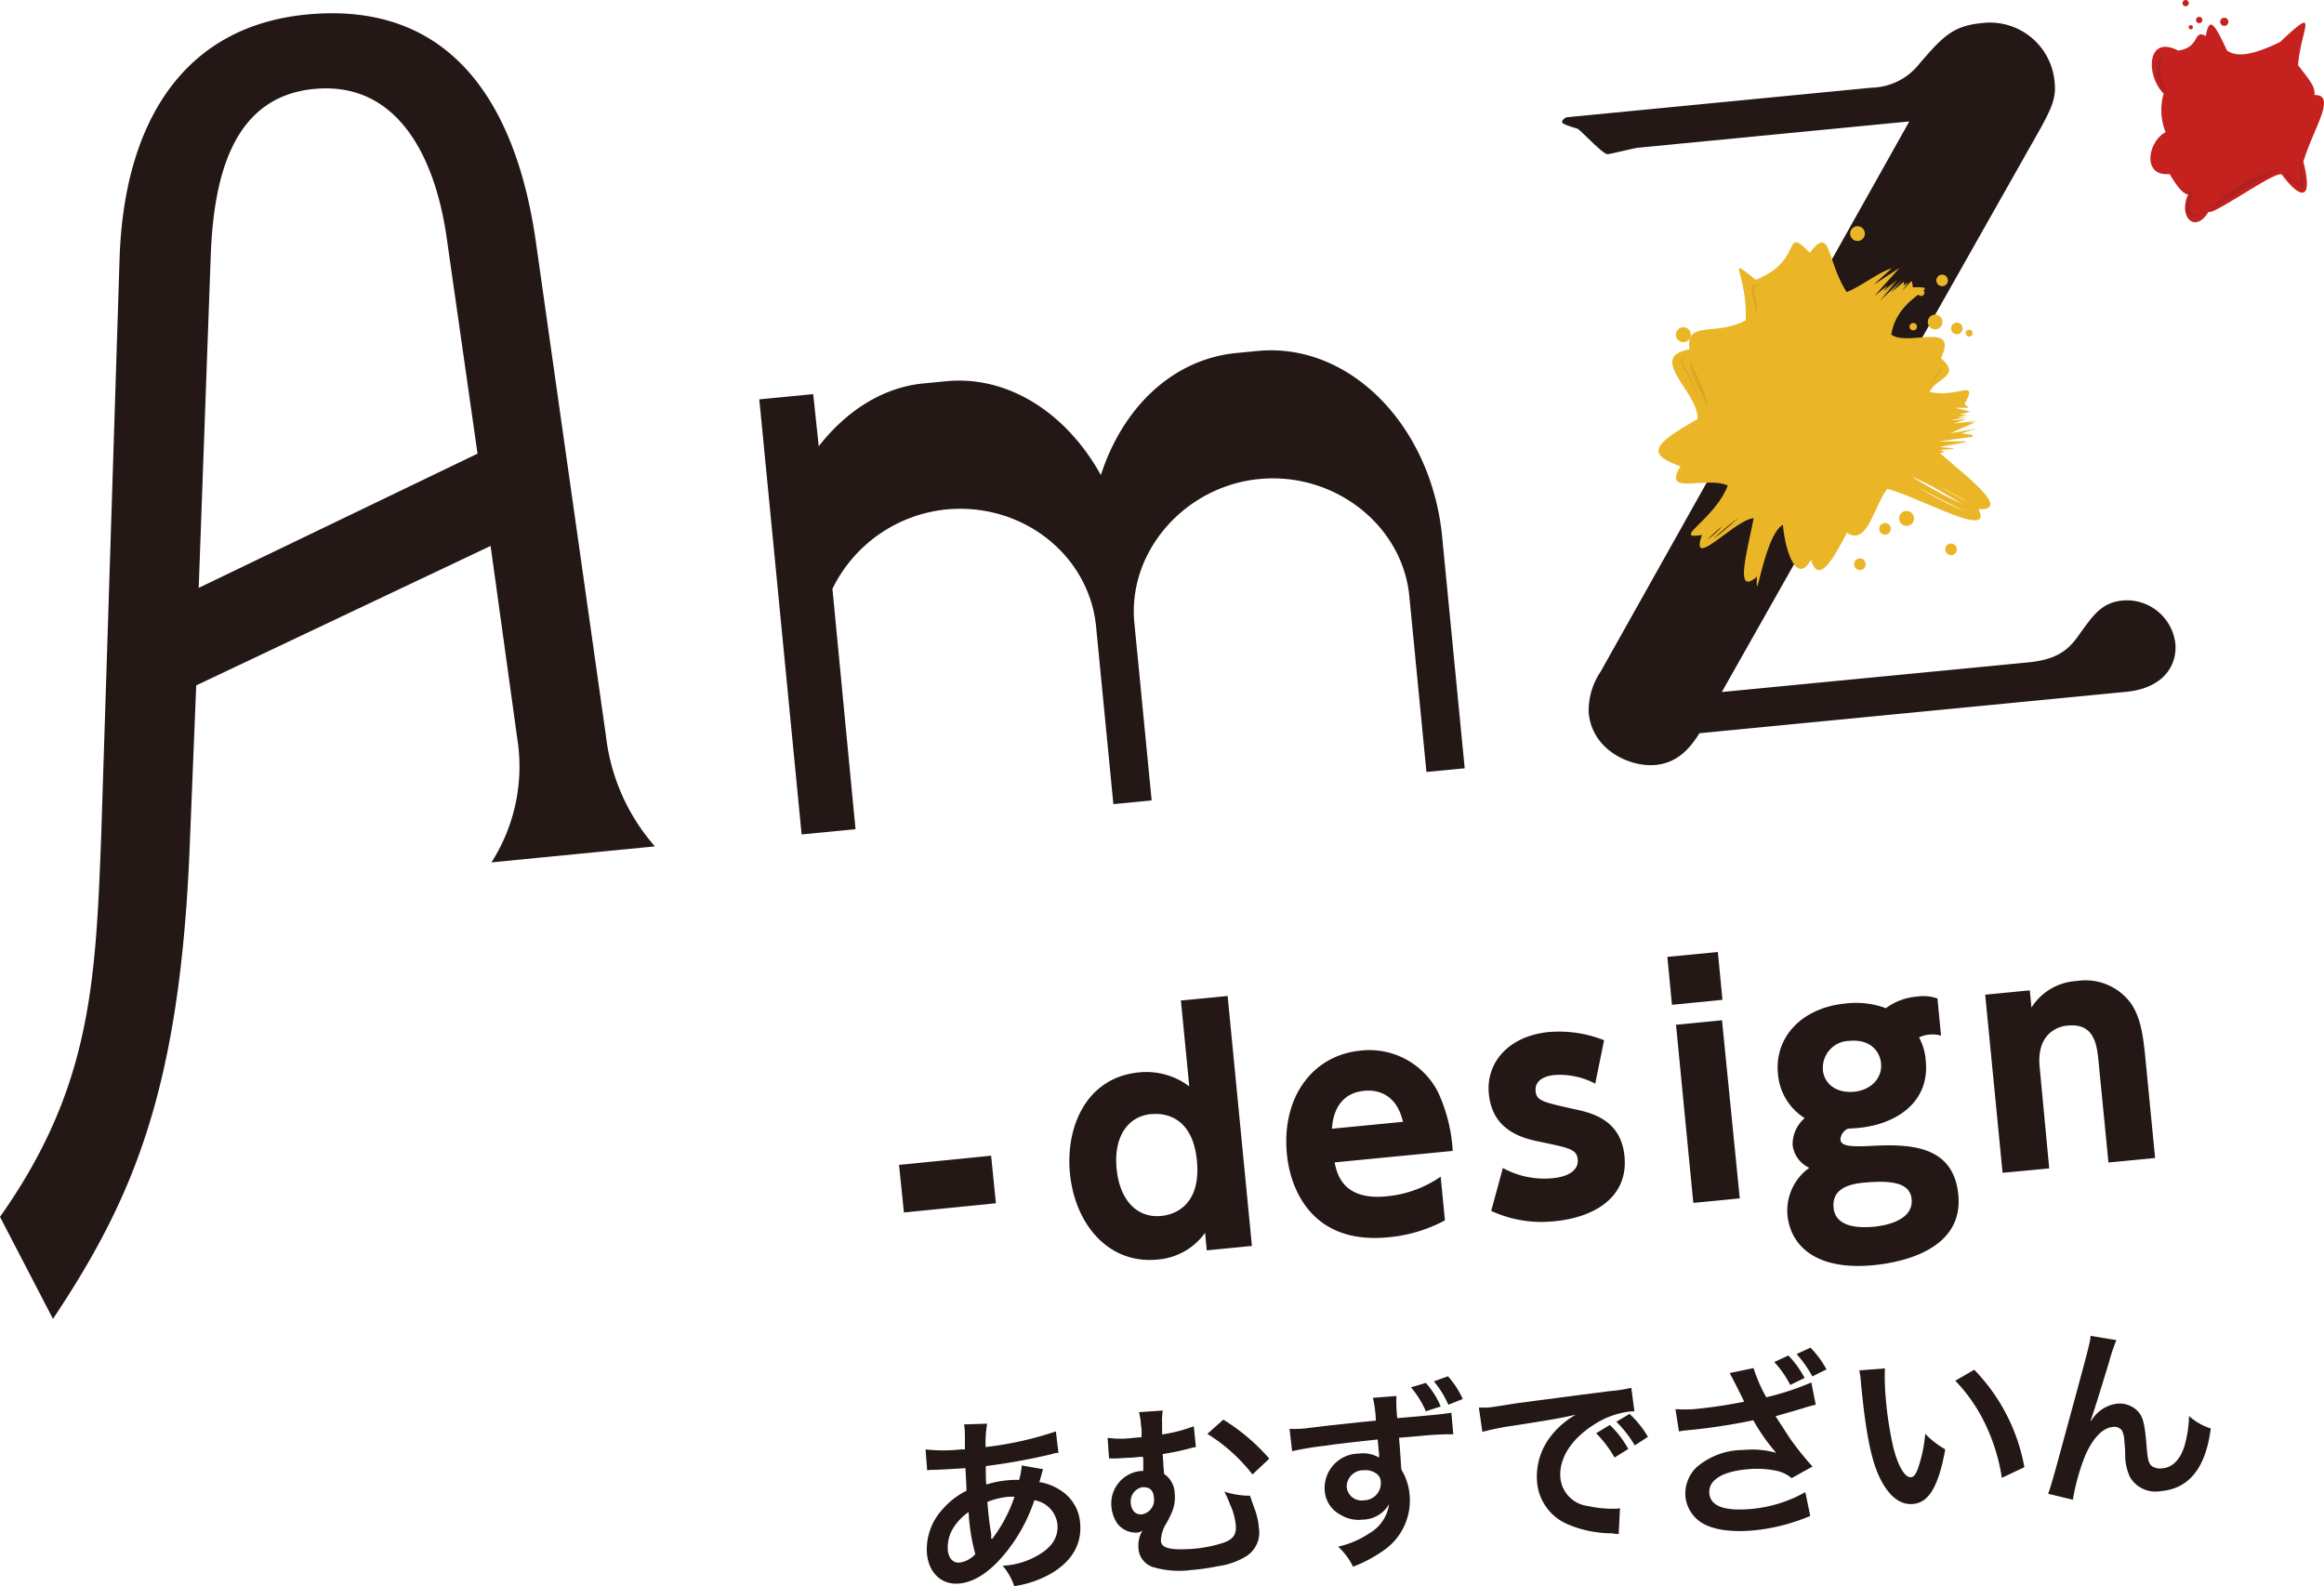
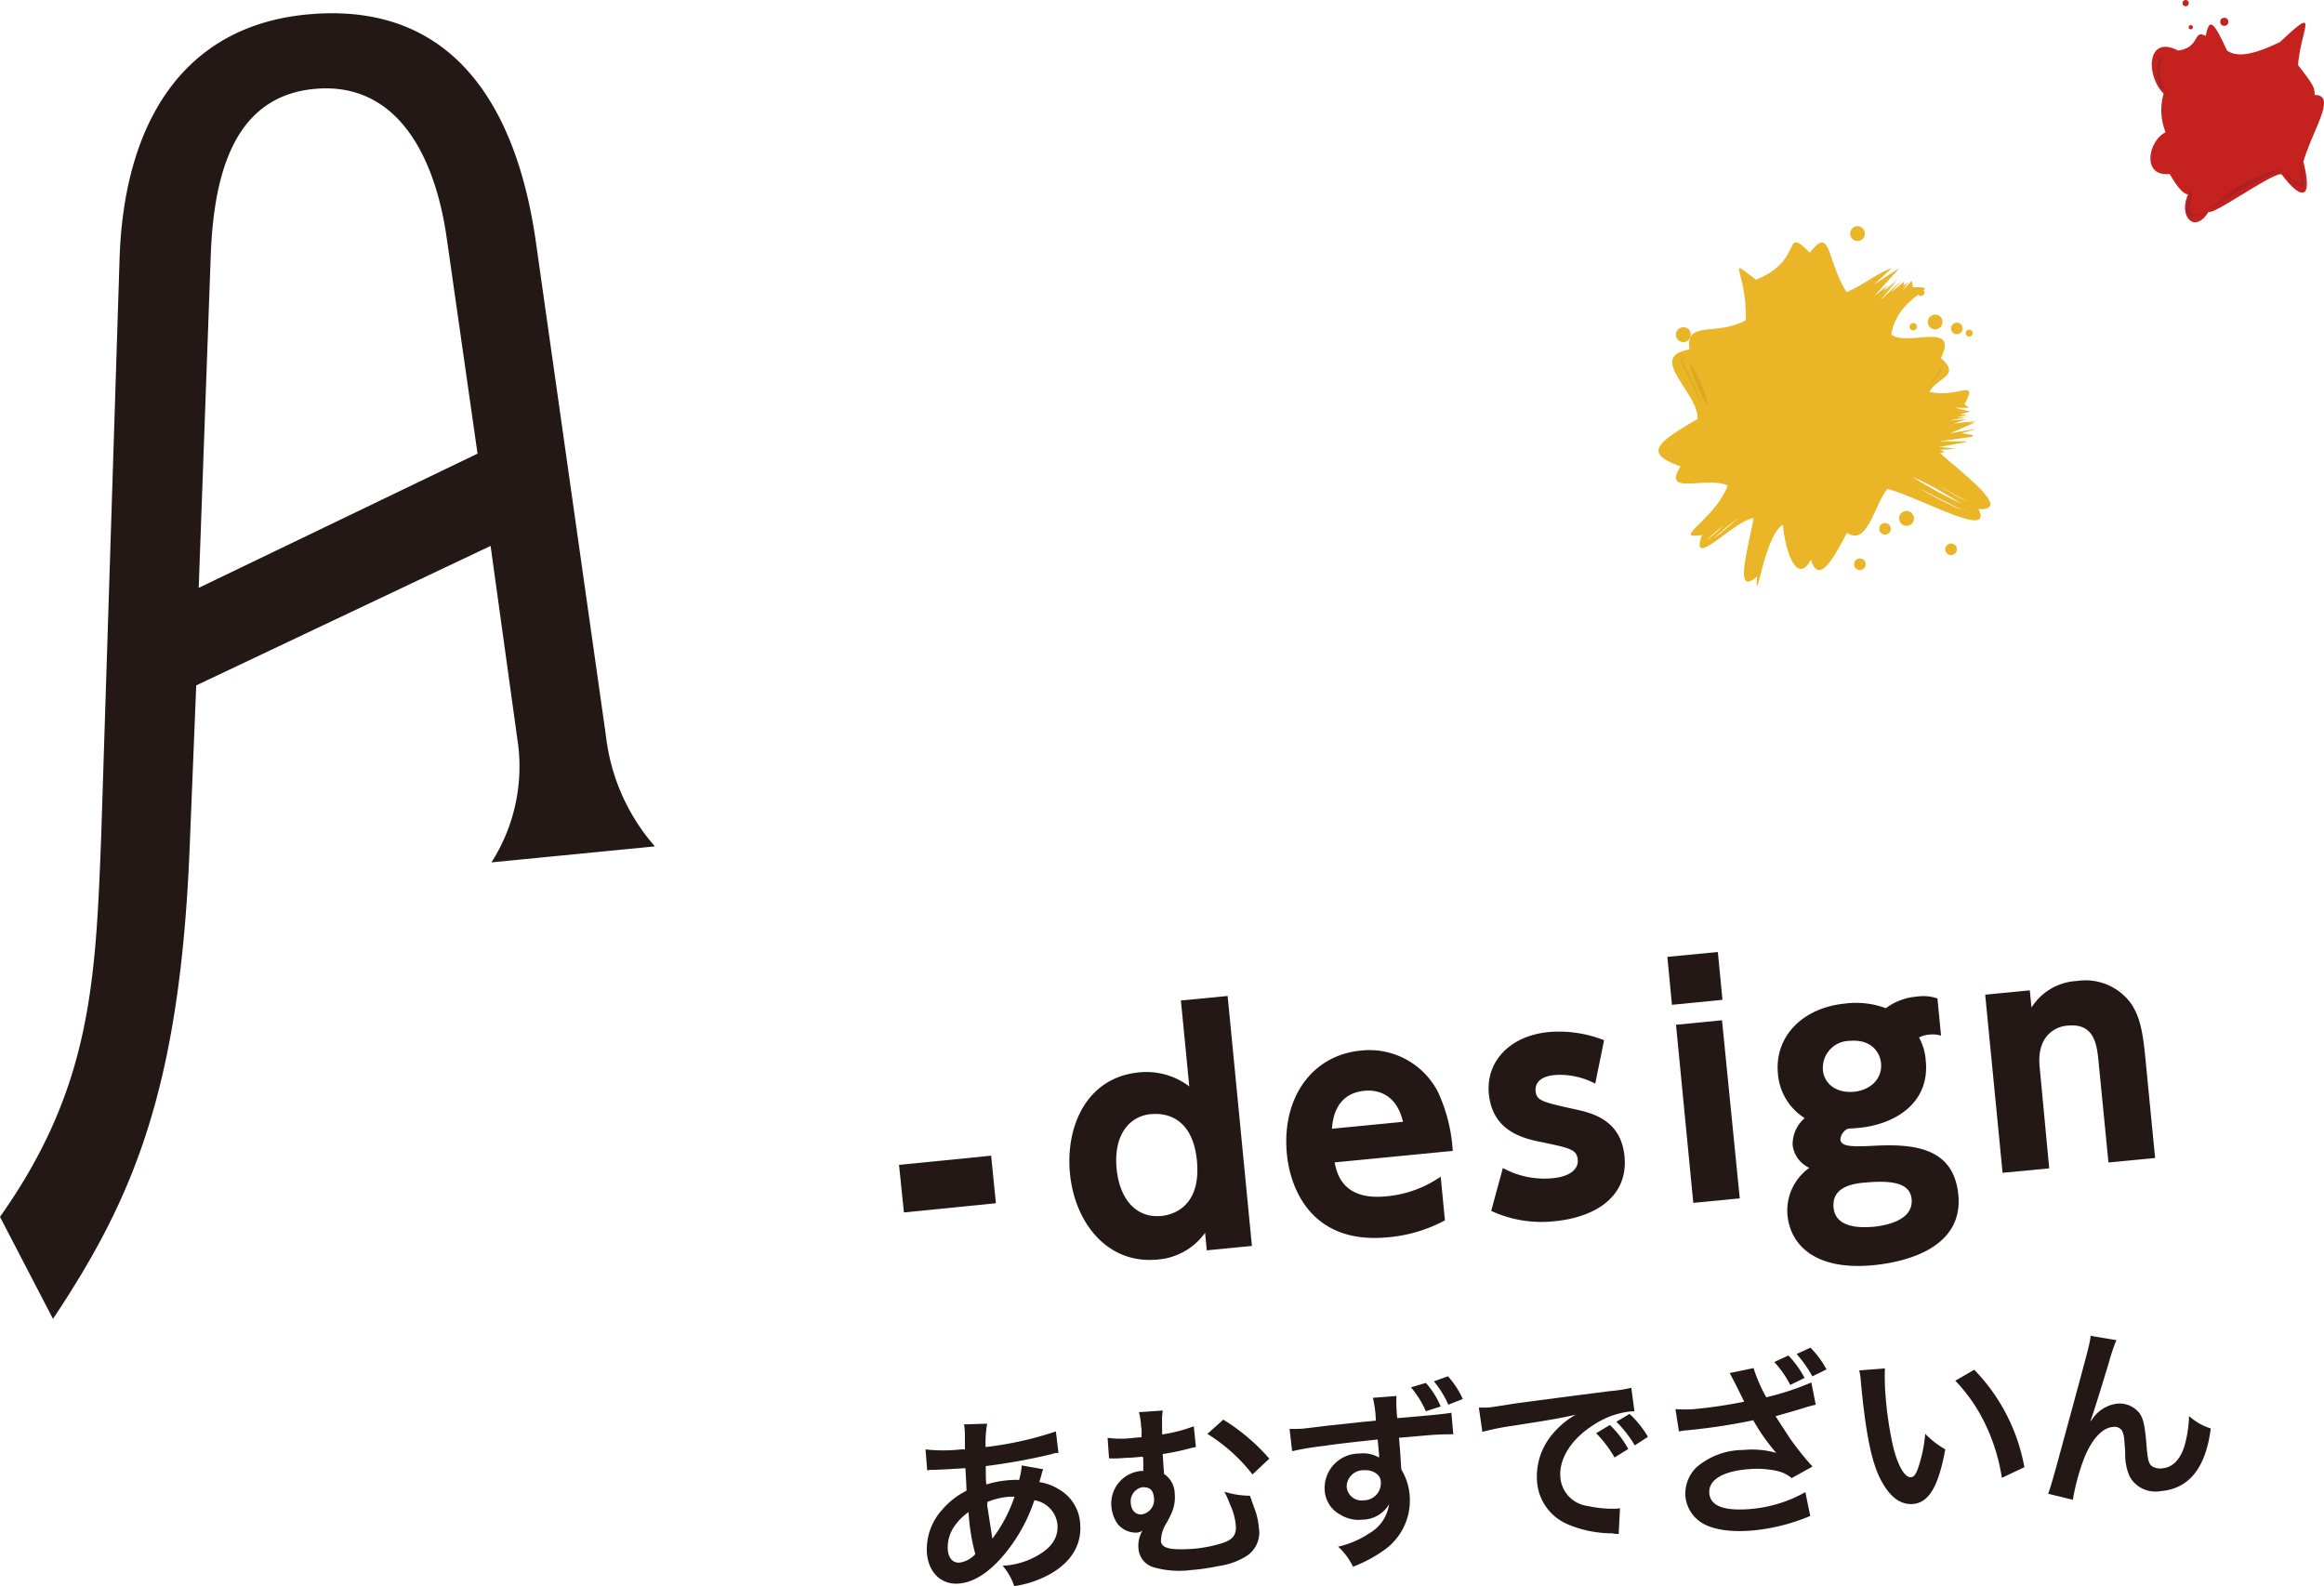
<svg xmlns="http://www.w3.org/2000/svg" viewBox="0 0 252.63 172.41">
  <defs>
    <style>.cls-1{fill:#231815;}.cls-2{fill:#eab628;}.cls-3{fill:#dca824;}.cls-4{fill:#c5211e;}.cls-5{fill:#ab2124;}</style>
  </defs>
  <g id="レイヤー_2" data-name="レイヤー 2">
    <g id="レイヤー_1-2" data-name="レイヤー 1">
      <path class="cls-1" d="M131,134a7,7,0,0,1-5.17,2.91c-5.46.53-9-4-9.52-9.35-.5-5.17,1.85-10.49,7.57-11a7.72,7.72,0,0,1,5.4,1.53l-.91-9.34,5.08-.49,2.64,27.17-4.91.48Zm-5.83-12.91c-2.68.26-4.11,2.59-3.79,5.94s2.16,5.41,4.87,5.14c1-.09,4.36-.81,3.86-6S126.12,121,125.15,121.11Z" />
      <path class="cls-1" d="M145.08,126.35c.25,1.22.89,4.15,5.61,3.69a12.29,12.29,0,0,0,5.92-2.14l.46,4.75a16,16,0,0,1-6.18,1.84c-8.5.83-10.68-5.55-11-9.07-.58-6.07,2.72-10.7,8-11.22a8.38,8.38,0,0,1,8.44,4.53,17.73,17.73,0,0,1,1.59,6.37Zm7.43-4.41c-.85-3.7-3.72-3.42-4.21-3.37-3.26.31-3.45,3.4-3.51,4.12Z" />
      <path class="cls-1" d="M173.41,117.79a8.25,8.25,0,0,0-4.4-.94c-1.36.13-2.18.73-2.08,1.76s.7,1.18,4.43,2c2.34.49,4.88,1.51,5.23,5.07.43,4.39-3.17,6.63-7.57,7.06a13,13,0,0,1-6.92-1.12l1.27-4.66a9.38,9.38,0,0,0,5.4,1.11c2.16-.21,2.82-1.16,2.74-2-.11-1.14-.78-1.27-4.3-2-2.63-.53-5-1.73-5.36-5.12s2.09-6.34,6.52-6.77a13.28,13.28,0,0,1,6,.89Z" />
      <path class="cls-1" d="M187.24,108.68l-5.49.54-.5-5.21,5.49-.53Zm1.88,21.58-5.05.49-1.88-19.36,5-.49Z" />
      <path class="cls-1" d="M211,112.57a3.25,3.25,0,0,0-1.28-.11,2.92,2.92,0,0,0-1.11.31,6.11,6.11,0,0,1,.73,2.54c.45,4.55-3.27,6.9-7.28,7.29-.51.05-.91.06-1.2.09a1.42,1.42,0,0,0-.8,1.18c.08.78,1.32.79,3.49.68,4.42-.24,8.82.12,9.33,5.32.57,5.85-5.85,7.32-9.2,7.65-6.15.6-9-2-9.37-5.39a5.72,5.72,0,0,1,2.37-5.19,3.13,3.13,0,0,1-1.81-2.46,3.72,3.72,0,0,1,1.31-2.94,6.27,6.27,0,0,1-2.91-4.83c-.39-4,2.63-7.18,7.34-7.63a9.27,9.27,0,0,1,4.39.51,6.5,6.5,0,0,1,3.34-1.26,4.79,4.79,0,0,1,2.27.2Zm-12.85,3.72c.16,1.62,1.59,2.56,3.4,2.38s3.08-1.44,2.93-3.09c-.14-1.42-1.3-2.64-3.4-2.44A2.93,2.93,0,0,0,198.16,116.29Zm4.39,12.27c-1.9.18-3.4.85-3.22,2.72.21,2.17,2.82,2.21,4.4,2.06,1-.1,4.32-.59,4.08-3C207.63,128.49,205.46,128.28,202.55,128.56Z" />
      <path class="cls-1" d="M217.69,127.48l-1.89-19.36,4.85-.47.18,1.87a6.22,6.22,0,0,1,4.94-2.89,6.11,6.11,0,0,1,6,2.62c.85,1.38,1.17,2.92,1.44,5.73l1.06,10.89-5.07.49-1.08-11c-.17-1.74-.43-4.16-3.31-3.88-.55,0-3.48.46-3.09,4.5L222.76,127Z" />
-       <path class="cls-1" d="M156.77,58.35l2.45,25.16-4.16.4L153.2,64.8c-.75-7.75-8.19-13.52-16.32-12.73S122.56,60,123.31,67.71L125.19,87l-4.16.41-1.88-19.3c-.75-7.75-8-13.54-16.32-12.73A15.5,15.5,0,0,0,90.49,64L93,90.13l-5.86.57-4.6-47.29,5.86-.57L89,48.51c2.89-3.71,6.83-6.39,11.37-6.83l2.46-.24c6.81-.66,13.13,3.5,16.84,10.2,2.35-7.29,7.75-12.59,14.75-13.27l2.27-.22C146.69,37.18,155.59,46.24,156.77,58.35Z" />
      <path class="cls-1" d="M58.22,26.07l7.66,54A22,22,0,0,0,71.19,92L53.42,93.74A19.32,19.32,0,0,0,56.33,81l-3-21.66-32,15.16L20.65,91.3c-1,27-6.13,38.89-14.89,52.06L0,132.27c9.89-14,10.39-25.38,11-41.36L13,28.05c.48-14.37,6.66-25.14,20.32-26.47C49.66,0,56.2,12.21,58.22,26.07ZM21.6,63.9,51.91,49.31,48.57,25.94C47.27,16.69,43,8.81,34.13,9.67c-8.62.84-10.89,9.09-11.22,18.09Z" />
-       <path class="cls-1" d="M220.48,72c2.84-.28,4.25-1.16,5.45-2.9,1.65-2.28,2.51-3.61,4.86-3.83a5.31,5.31,0,0,1,5.68,4.68c.22,2.22-1.15,4.84-5.34,5.25L184.74,79.7c-1.08,1.72-2.43,3.22-4.77,3.45-2.72.26-6.88-1.57-7.27-5.65A7.56,7.56,0,0,1,174,73l33.55-59.8-29.49,2.86c-.5.05-2.81.65-3.3.7S172,14.31,171.5,14c-.25-.1-1.66-.46-1.69-.71s.33-.52.57-.55l33.07-3.21a6.79,6.79,0,0,0,5.22-2.63c2.46-2.85,3.59-4.08,6.68-4.38a7.06,7.06,0,0,1,8,6.45c.16,1.6-.24,2.64-1.62,5.13L187.17,75.22Z" />
      <path class="cls-2" d="M183.8,36.37a.81.81,0,1,1-.81-.8A.8.8,0,0,1,183.8,36.37Z" />
      <path class="cls-2" d="M212.72,59.71a.63.63,0,0,1-.63.63.64.64,0,0,1-.63-.63.63.63,0,0,1,.63-.63A.63.63,0,0,1,212.72,59.71Z" />
      <path class="cls-2" d="M207.26,57.16a.81.81,0,1,1,.8-.8A.8.8,0,0,1,207.26,57.16Z" />
      <path class="cls-2" d="M201.92,26.19a.8.8,0,1,1,.8-.8A.8.8,0,0,1,201.92,26.19Z" />
      <path class="cls-2" d="M210.36,35.8a.8.8,0,1,1,.8-.8A.8.8,0,0,1,210.36,35.8Z" />
      <path class="cls-2" d="M214.07,36.59a.38.38,0,1,1,.37-.37A.38.38,0,0,1,214.07,36.59Z" />
      <path class="cls-2" d="M208.82,32.17a.38.38,0,0,1-.37-.38.38.38,0,0,1,.75,0A.38.38,0,0,1,208.82,32.17Z" />
      <circle class="cls-2" cx="207.98" cy="35.51" r="0.4" />
-       <circle class="cls-2" cx="211.12" cy="30.48" r="0.63" />
      <path class="cls-2" d="M212.72,36.33a.63.63,0,1,1,.63-.63A.63.63,0,0,1,212.72,36.33Z" />
      <path class="cls-2" d="M202.81,61.33a.63.63,0,1,1-.62-.63A.63.63,0,0,1,202.81,61.33Z" />
      <path class="cls-2" d="M204.91,58.11a.63.63,0,0,1-.63-.63.63.63,0,1,1,1.26,0A.63.63,0,0,1,204.91,58.11Z" />
      <path class="cls-2" d="M210.89,49.23c.17,0,.35-.08.54-.13l-.55-.19,1.38-.1.16-.06-1.57-.17,2.77-.5.16-.11-3,0,3.56-.48a1.54,1.54,0,0,0,.17-.19l-1.27-.21,1.7-.5v0l-2.92.5,2.69-1.18-.79.09.93-.25-2.5.29,1.44-.47-1.81.13,1.91-.38-1.14.05,1.11-.31H213l1.18-.32-1.66-.41,1.52,0c-.15-.13-.31-.26-.49-.39,1.57-2.92-.72-.62-3.79-1.34.77-1.58,3.5-1.72,1.22-3.67,2-4.08-3.61-1.21-5.38-2.56.63-4.39,6.08-5.25,2.33-5.14,0-.26-.08-.49-.13-.7l-1,1.06.62-.9-.5.34.07-.43-1.47,1.23,1.3-1.44-2.48,2.31,1.8-2.09L204.59,32l1.76-1.68-1.63,1.32.47-.62-1.45,1.17,2.74-3.06-2.71,1.76c-.19.12,1.09-1,1.87-1.73-1.44.44-3.29,1.95-4.9,2.59-2.23-3.47-1.66-7.34-4-4.28-3.08-3.06-.5.81-5.87,2.94-3.44-2.69-.94-1-1.1,4.4-3.29,1.79-6.59-.07-6.11,3.18-4.78.77,1.1,4.78.86,7.57-5.21,2.95-5.35,3.82-1.84,5.14-2.08,3.27,2.8,1,5.14,2.08-1.48,3.77-6.22,5.92-2.81,5.37-1.4,4,3.48-1.6,5.62-1.83-.7,3.67-2.14,8.55.36,6.36-.2,3.91.8-4.55,2.82-5.63.28,3.09,1.57,6.53,3.05,3.79.82,2.74,2.39,0,3.91-2.93,2.22,1.51,2.93-2.94,4.4-4.77,3.7,1,11.59,5.56,9.9,2.2C219,55.55,212.86,51.1,210.89,49.23ZM185.57,58.7h0l.39-.4.41-.38c.28-.24.55-.49.85-.71h0c-.25.28-.52.53-.79.78l-.42.36Zm2.8-1.87c-.22.2-.46.39-.68.58L187,58c-.24.18-.47.36-.72.53l0,0c.22-.21.44-.41.67-.6s.45-.39.68-.58.46-.38.7-.56.47-.37.72-.54l0,0C188.82,56.44,188.59,56.64,188.37,56.83Zm19.51-5s0,0,0,0a29.16,29.16,0,0,1,2.74,1.37L212,54c.44.25.88.52,1.31.79,0,0,0,0,0,0h0l-1.38-.67c-.45-.23-.91-.46-1.36-.71-.89-.48-1.78-1-2.64-1.54A0,0,0,0,1,207.88,51.84Zm5.68,3.64a6.31,6.31,0,0,1-1.3-.48c-.42-.19-.82-.39-1.23-.6s-.81-.43-1.21-.65-.8-.44-1.19-.68c0,0,0,0,0,0h0l1.22.63,1.22.63,1.22.61c.2.11.41.2.62.3l.31.13.16.06.16,0h0s0,0,0,0Zm.36-.89h0q-.82-.41-1.62-.87l-.79-.46a7.75,7.75,0,0,1-.76-.51,0,0,0,0,1,0,0s0,0,0,0h0a7.62,7.62,0,0,0,.77.48l.8.45c.53.3,1.07.59,1.59.91C213.92,54.56,213.92,54.58,213.92,54.59Z" />
      <path class="cls-3" d="M211,39.67a1,1,0,0,1-.05.68,2.58,2.58,0,0,1-.36.58c-.15.18-.3.34-.45.5l-.45.48a0,0,0,0,1,0,0v0a9.6,9.6,0,0,1,.78-1.08,3.06,3.06,0,0,0,.34-.54,1.69,1.69,0,0,0,.19-.6s0,0,0,0S211,39.66,211,39.67Z" />
      <path class="cls-3" d="M183.14,38.83c-.09.08-.2.15-.24.24a.57.57,0,0,0,0,.31,6.35,6.35,0,0,0,.33.63c.24.42.45.86.66,1.3s.39.89.58,1.34.37.9.54,1.36a0,0,0,0,1,0,0s0,0,0,0l-.62-1.32-.62-1.31c-.21-.44-.43-.87-.67-1.29a2.6,2.6,0,0,1-.3-.68.47.47,0,0,1,0-.4.68.68,0,0,1,.31-.23h0a0,0,0,0,1,0,0Z" />
      <path class="cls-3" d="M183.85,39.48a3.28,3.28,0,0,0,.24.55l.29.56q.28.55.54,1.14a9.41,9.41,0,0,1,.45,1.19,3.66,3.66,0,0,1,.19,1.27s0,.05,0,0,0,0,0,0h0A9.59,9.59,0,0,0,185,43l-.51-1.14c-.16-.38-.33-.77-.47-1.17a6,6,0,0,1-.2-.6,2,2,0,0,1-.09-.65s0,0,.05,0,0,0,0,0Z" />
-       <path class="cls-3" d="M191.19,31c-.13.07-.27.11-.39.17a.36.36,0,0,0-.13.1.09.09,0,0,0,0,.09s0,.05,0,.07l0,.11.06.21c0,.14.07.29.09.43a6.64,6.64,0,0,1,.12.88,3,3,0,0,1,0,.9.05.05,0,0,1-.05,0,.08.08,0,0,1,0,0h0a8,8,0,0,0-.18-.85c-.07-.28-.13-.57-.19-.85l-.09-.43c0-.07,0-.14,0-.21l0-.11a.75.75,0,0,1,0-.15.41.41,0,0,1,.14-.31.63.63,0,0,1,.26-.11,2.42,2.42,0,0,1,.46,0,.07.07,0,0,1,0,.05S191.21,31,191.19,31Z" />
      <path class="cls-3" d="M190.1,31.67c0,.08,0,.18.05.27l0,.28c0,.19.07.38.1.57s0,.38.07.57a1.69,1.69,0,0,1,0,.59,0,0,0,0,1-.05,0s0,0,0,0h0a2.62,2.62,0,0,0,0-.55l-.08-.57c0-.18-.06-.37-.08-.56a3.81,3.81,0,0,1,0-.59,0,0,0,0,1,.05,0,0,0,0,0,1,0,0Z" />
      <circle class="cls-4" cx="238.15" cy="2.96" r="0.23" />
      <circle class="cls-4" cx="241.79" cy="2.37" r="0.44" />
      <path class="cls-4" d="M237.59,0a.34.34,0,0,1,.34.34.34.34,0,1,1-.68,0A.34.34,0,0,1,237.59,0Z" />
-       <path class="cls-4" d="M239.06,1.83a.35.35,0,0,1,.35.34.35.35,0,0,1-.35.35.35.35,0,0,1-.34-.35A.34.34,0,0,1,239.06,1.83Z" />
      <path class="cls-4" d="M251.61,10.33c0-.88-.16-1.13-1.8-3.25.31-4,2.47-6.67-1.95-2.52-3.05,1.49-4.71,1.66-5.77.94-1.43-3.1-1.93-3.68-2.31-1.59-1.44-.76-.53,1.23-3,1.59-3.44-1.78-3.55,2.71-1.58,4.68a6.43,6.43,0,0,0,.21,4.19c-1.94,1-2.6,4.87.44,4.54.78,1.33,1.44,2.16,2,2.23-1.08,2.42.75,4.32,2.23,1.88.51.45,7.64-4.77,8-4,1.8,2.42,3.46,3.17,2.31-1.44C251.36,14.18,254.1,10.28,251.61,10.33Z" />
      <path class="cls-5" d="M235.2,6.12a1.86,1.86,0,0,0-.22.53,3.73,3.73,0,0,0-.12.56,3.43,3.43,0,0,0-.05.56,2.65,2.65,0,0,0,.05.56,2.61,2.61,0,0,0,.06.27c0,.09.06.18.1.27l0,.13.07.13.13.28.12.27a2.24,2.24,0,0,1,.11.31.48.48,0,0,1,0,.17l0,.15-.06.3h0c0-.1,0-.21,0-.31a.77.77,0,0,0,0-.27,2.18,2.18,0,0,0-.14-.25L235,9.53c-.06-.08-.11-.17-.16-.25l-.08-.13L234.72,9a1.94,1.94,0,0,1-.13-.3c0-.1-.07-.2-.09-.3a2.91,2.91,0,0,1,0-1.28,1.91,1.91,0,0,1,.23-.6,1.69,1.69,0,0,1,.2-.25.8.8,0,0,1,.27-.18h0v0Z" />
      <path class="cls-5" d="M250.12,17.66a1.67,1.67,0,0,0,0,.29l.06.3c0,.2.08.4.11.6s.07.41.1.61a1.73,1.73,0,0,1,0,.32,1.76,1.76,0,0,1,0,.33s0,.06,0,.1,0,0,0,.06l0,0,0,0-.09,0h-.18a1.1,1.1,0,0,1-.32-.11,3.3,3.3,0,0,1-.55-.32,3.2,3.2,0,0,1-.47-.43,1.57,1.57,0,0,1-.19-.26.63.63,0,0,1-.1-.32.06.06,0,0,1,.05-.06.07.07,0,0,1,0,0h0a1,1,0,0,0,.33.46,3.38,3.38,0,0,0,.47.35,2.92,2.92,0,0,0,.52.28,1,1,0,0,0,.26.08h0a.07.07,0,0,0,0-.05,2.84,2.84,0,0,0,0-.58c0-.21,0-.41-.07-.61l-.06-.62a3,3,0,0,1,0-.31,1.76,1.76,0,0,1,0-.32,0,0,0,0,1,.06,0s0,0,0,0Z" />
      <path class="cls-5" d="M247.88,18.45a2.58,2.58,0,0,0-.49.21c-.16.07-.32.16-.47.24l-1,.51-1,.52-.95.51c-.3.17-.6.37-.91.57l-.91.58q-.45.3-.93.57l-.48.25-.25.11a.69.69,0,0,1-.29.07,0,0,0,0,1,0-.05,0,0,0,0,1,0-.05h0a.73.73,0,0,0,.23-.09,1.71,1.71,0,0,0,.23-.13,5,5,0,0,0,.45-.29l.89-.61.89-.62c.3-.21.6-.41.92-.6l1-.5,1-.49c.32-.16.65-.31,1-.45l.51-.21a2.26,2.26,0,0,1,.54-.15s0,0,0,0,0,.05,0,.06Z" />
      <path class="cls-5" d="M246.11,18.91l-2.25,1.27-1.13.64-.56.32a6.32,6.32,0,0,0-.56.33h0a.05.05,0,0,1-.07,0s0-.05,0-.06c.36-.27.73-.49,1.09-.71s.75-.44,1.12-.66l1.14-.62c.38-.2.77-.4,1.16-.58a.05.05,0,0,1,.05.09Z" />
      <path class="cls-5" d="M237.79,20.46a1.89,1.89,0,0,1,.35.44.81.81,0,0,1,.11.27.41.41,0,0,1,0,.16v.16a7.67,7.67,0,0,0-.18,1,1.41,1.41,0,0,0,0,.47l0,.08,0,0v0l0,0a1.33,1.33,0,0,0,.19.14.8.8,0,0,0,.42.13.89.89,0,0,0,.43-.18h0a0,0,0,0,1,.07,0,.06.06,0,0,1,0,.06.82.82,0,0,1-.48.34.65.65,0,0,1-.31,0,.76.76,0,0,1-.3-.1,1.38,1.38,0,0,1-.25-.17l0,0,0,0-.06-.07a1.11,1.11,0,0,1-.07-.16,1.77,1.77,0,0,1,0-.6,5.4,5.4,0,0,1,.26-1.07v-.05a.07.07,0,0,0,0-.05v-.1A2.17,2.17,0,0,0,238,21a2.79,2.79,0,0,0-.24-.45h0a0,0,0,0,1,0-.07A0,0,0,0,1,237.79,20.46Z" />
      <path class="cls-1" d="M107.74,125.62l.52,5.17-10,1-.53-5.17Z" />
-       <path class="cls-1" d="M113.4,159.7a3.76,3.76,0,0,0-.19.61c-.16.58-.18.61-.23.79a5.61,5.61,0,0,1,2.2.83,4.58,4.58,0,0,1,2.24,3.7c.18,2.22-.89,4.05-3.1,5.37a11.34,11.34,0,0,1-4.07,1.41,6.48,6.48,0,0,0-1.26-2.22,8.35,8.35,0,0,0,3.82-1.12c1.57-.9,2.25-2,2.14-3.37a3,3,0,0,0-2.51-2.63,18.05,18.05,0,0,1-3.11,5.7c-1.68,2.08-3.42,3.23-5.11,3.36-1.89.15-3.29-1.19-3.46-3.31a6.43,6.43,0,0,1,1.66-4.72,8.45,8.45,0,0,1,2.64-2.06c0-.65-.07-1.47-.11-2.45-.22,0-1.33.09-3.31.18l-.38,0c-.07,0-.25,0-.47.06l-.18-2.28a17.76,17.76,0,0,0,3.83,0l.45,0c0-.41,0-.41,0-1.23,0-.27,0-.78-.05-1.17a1,1,0,0,0-.06-.32l2.53-.08a12.08,12.08,0,0,0-.17,2.54,37,37,0,0,0,7.64-1.7l.28,2.34c-.28,0-.36,0-.78.14a66.71,66.71,0,0,1-7.12,1.29c0,.88,0,1.53.06,2a11.35,11.35,0,0,1,2.79-.49,5.84,5.84,0,0,1,.77,0,7.66,7.66,0,0,0,.29-1.58Zm-9.65,6.2a4,4,0,0,0-.72,2.55c.07.92.57,1.46,1.28,1.4a2.81,2.81,0,0,0,1.71-.92,21.83,21.83,0,0,1-.73-4.57A6,6,0,0,0,103.75,165.9Zm4.13,1.37a1.54,1.54,0,0,1,.2-.3,15.72,15.72,0,0,0,2.2-4.28l-.53,0a7.79,7.79,0,0,0-2.42.57c.17,1.87.19,2.07.42,3.49a1.72,1.72,0,0,1,0,.26.56.56,0,0,0,0,.22Z" />
+       <path class="cls-1" d="M113.4,159.7a3.76,3.76,0,0,0-.19.61c-.16.58-.18.61-.23.79a5.61,5.61,0,0,1,2.2.83,4.58,4.58,0,0,1,2.24,3.7c.18,2.22-.89,4.05-3.1,5.37a11.34,11.34,0,0,1-4.07,1.41,6.48,6.48,0,0,0-1.26-2.22,8.35,8.35,0,0,0,3.82-1.12c1.57-.9,2.25-2,2.14-3.37a3,3,0,0,0-2.51-2.63,18.05,18.05,0,0,1-3.11,5.7c-1.68,2.08-3.42,3.23-5.11,3.36-1.89.15-3.29-1.19-3.46-3.31a6.43,6.43,0,0,1,1.66-4.72,8.45,8.45,0,0,1,2.64-2.06c0-.65-.07-1.47-.11-2.45-.22,0-1.33.09-3.31.18l-.38,0c-.07,0-.25,0-.47.06l-.18-2.28a17.76,17.76,0,0,0,3.83,0l.45,0c0-.41,0-.41,0-1.23,0-.27,0-.78-.05-1.17a1,1,0,0,0-.06-.32l2.53-.08a12.08,12.08,0,0,0-.17,2.54,37,37,0,0,0,7.64-1.7l.28,2.34c-.28,0-.36,0-.78.14a66.71,66.71,0,0,1-7.12,1.29c0,.88,0,1.53.06,2a11.35,11.35,0,0,1,2.79-.49,5.84,5.84,0,0,1,.77,0,7.66,7.66,0,0,0,.29-1.58Zm-9.65,6.2a4,4,0,0,0-.72,2.55c.07.92.57,1.46,1.28,1.4a2.81,2.81,0,0,0,1.71-.92,21.83,21.83,0,0,1-.73-4.57A6,6,0,0,0,103.75,165.9Zm4.13,1.37a1.54,1.54,0,0,1,.2-.3,15.72,15.72,0,0,0,2.2-4.28l-.53,0a7.79,7.79,0,0,0-2.42.57a1.72,1.72,0,0,1,0,.26.56.56,0,0,0,0,.22Z" />
      <path class="cls-1" d="M130,157.29a5.72,5.72,0,0,0-.61.13,25.47,25.47,0,0,1-3,.63c.09,1.41.1,1.51.15,2.16a2.65,2.65,0,0,1,1.16,2.19,4.08,4.08,0,0,1-.32,2,10.05,10.05,0,0,1-.6,1.19,3.7,3.7,0,0,0-.58,1.92c.06.79,1.06,1,3.41.85a14.56,14.56,0,0,0,3.33-.65c1.07-.35,1.48-.9,1.4-1.88a6.78,6.78,0,0,0-.63-2.3,10.35,10.35,0,0,0-.62-1.39,9.06,9.06,0,0,0,2.78.44c.1.25.1.25.24.67l.28.78a7.28,7.28,0,0,1,.45,2,3.05,3.05,0,0,1-1.35,3.12,7.88,7.88,0,0,1-3.09,1.09,23.34,23.34,0,0,1-2.92.42,10.09,10.09,0,0,1-4.21-.34,2.3,2.3,0,0,1-1.52-2.1,3.19,3.19,0,0,1,.45-1.86h0a1.13,1.13,0,0,1-.6.23,2.54,2.54,0,0,1-2.15-1,3.86,3.86,0,0,1-.64-1.88,3.55,3.55,0,0,1,3.24-3.82l.23,0c0-.14,0-.47,0-.92s0-.46-.06-.63l-1.32.11c-.55,0-1,.06-1.57.08l-.45,0a1.69,1.69,0,0,0-.32,0l-.16-2.24a10.61,10.61,0,0,0,2.83,0l.87-.07a2.16,2.16,0,0,1,0-.43c0-.28,0-.55-.06-.75a7.55,7.55,0,0,0-.23-1.54l2.59-.18a6.3,6.3,0,0,0-.07,1.42,6.19,6.19,0,0,0,0,.69c0,.18,0,.24,0,.49a16.15,16.15,0,0,0,3.44-.89Zm-5.8,4.36a1.57,1.57,0,0,0-1.28,1.74c.06.8.53,1.27,1.2,1.22a1.6,1.6,0,0,0,1.32-1.81c-.07-.79-.42-1.15-1.16-1.14Zm8.78-7.34a21.8,21.8,0,0,1,5,4.24l-1.83,1.72a18.58,18.58,0,0,0-4.9-4.41Z" />
      <path class="cls-1" d="M152.3,159.31c0,.06,0,.25.06.47a6.28,6.28,0,0,1,.88,2.82,6.58,6.58,0,0,1-2.6,5.76,14.9,14.9,0,0,1-3.56,1.94,7.06,7.06,0,0,0-1.62-2.18,10.13,10.13,0,0,0,3.37-1.44A4.34,4.34,0,0,0,151,163.5a3.36,3.36,0,0,1-2.88,1.68,3.74,3.74,0,0,1-2.42-.54A3.2,3.2,0,0,1,144,162a3.75,3.75,0,0,1,3.76-4,3.4,3.4,0,0,1,2.16.44.57.57,0,0,1,0-.24s-.11-1.16-.16-1.73c-2.9.31-4.81.53-5.7.68a31.8,31.8,0,0,0-3.6.59l-.28-2.43a9.91,9.91,0,0,0,1,0c.51,0,.84-.07,3.46-.38l3.19-.34,1.73-.17a12.07,12.07,0,0,0-.32-2.48l2.56-.2a15.8,15.8,0,0,0,.09,2.41c3.54-.3,5.13-.45,5.88-.59l.21,2.34a33.13,33.13,0,0,0-3.43.17l-2.47.21.11,1.33Zm-5.91,2.3a1.62,1.62,0,0,0,1.86,1.47,1.86,1.86,0,0,0,1.85-2,1.14,1.14,0,0,0-.46-.89,2.06,2.06,0,0,0-1.4-.38A1.81,1.81,0,0,0,146.39,161.61ZM155,150.32a9.19,9.19,0,0,1,1.61,2.56l-1.61.52a10.51,10.51,0,0,0-1.62-2.6Zm2.44,2.37a10.55,10.55,0,0,0-1.57-2.54l1.53-.55a9.37,9.37,0,0,1,1.61,2.47Z" />
      <path class="cls-1" d="M160.76,153c.45,0,.67,0,.77,0,.37,0,.37,0,3.35-.47,1.13-.15,4.5-.6,10.12-1.32a15.44,15.44,0,0,0,2.33-.36l.34,2.57a2.82,2.82,0,0,0-.42,0,9,9,0,0,0-3.95,1.42c-2.48,1.55-3.85,3.7-3.68,5.76a3.41,3.41,0,0,0,3,3.1,12.14,12.14,0,0,0,3.08.29,2.76,2.76,0,0,0,.4-.05l-.14,2.8c-.25,0-.35,0-.71-.07a12.43,12.43,0,0,1-4.87-1,5.47,5.47,0,0,1-3.3-4.68,7.12,7.12,0,0,1,1.55-4.94,9.07,9.07,0,0,1,2.67-2.28c-1.63.37-2.42.52-6.81,1.2a28.75,28.75,0,0,0-3.35.67ZM175,154.89a10.73,10.73,0,0,1,2,2.61l-1.49.93a12.81,12.81,0,0,0-2-2.64Zm2.71,2.22a13.25,13.25,0,0,0-2-2.57l1.43-.85a10.82,10.82,0,0,1,2,2.49Z" />
      <path class="cls-1" d="M182.13,153.17a15.36,15.36,0,0,0,2,0,51.12,51.12,0,0,0,5.47-.81c-.41-.87-1.46-2.94-1.58-3.11l2.6-.54a16.9,16.9,0,0,0,1.38,3.17,29.08,29.08,0,0,0,4.9-1.61l.48,2.42a13.06,13.06,0,0,0-1.43.4l-2.94.85c.84,1.3,1.38,2.12,1.61,2.47.62.89,1.62,2.15,2.41,3l-2.27,1.26a3.74,3.74,0,0,0-1.48-.76,10.21,10.21,0,0,0-3.25-.21c-2.77.22-4.34,1.18-4.22,2.61s1.67,1.94,4.44,1.72a14.59,14.59,0,0,0,6-1.84l.53,2.59a21,21,0,0,1-6.37,1.59c-2.6.21-4.66-.19-5.78-1.1a3.82,3.82,0,0,1-1.42-2.65,4,4,0,0,1,1.22-3.14,7.82,7.82,0,0,1,5.08-1.87,9.73,9.73,0,0,1,3.57.31,21.27,21.27,0,0,1-2.49-3.54,66.18,66.18,0,0,1-7.19,1.09,5.23,5.23,0,0,0-.89.13Zm12.28-5.83a10.88,10.88,0,0,1,1.76,2.44l-1.56.76a11,11,0,0,0-1.74-2.49Zm2.6,2.27a13,13,0,0,0-1.71-2.43l1.51-.69a10.55,10.55,0,0,1,1.74,2.36Z" />
      <path class="cls-1" d="M204.9,148.74a25.35,25.35,0,0,0,.08,3.11,38.34,38.34,0,0,0,.82,5.42c.52,2.1,1.27,3.35,1.92,3.3.31,0,.57-.36.77-.95a15.34,15.34,0,0,0,.79-3.77,9.62,9.62,0,0,0,2.18,1.69c-.74,4.06-1.79,5.8-3.52,5.94-1.37.11-2.55-.8-3.52-2.69s-1.6-4.9-2.13-10.53a8.24,8.24,0,0,0-.18-1.3Zm9.71.15a20.39,20.39,0,0,1,5.45,10.59l-2.45,1.16a20.54,20.54,0,0,0-1.77-5.78,17.85,17.85,0,0,0-3.29-4.78Z" />
      <path class="cls-1" d="M227.29,154.46l.35-.48a3.81,3.81,0,0,1,2.53-1.41,2.76,2.76,0,0,1,2.37,1c.46.62.62,1.35.81,3.69.12,1.46.23,1.86.62,2.14a1.67,1.67,0,0,0,1.1.2c1.08-.09,1.9-.91,2.38-2.38a13.08,13.08,0,0,0,.51-3.3,6.4,6.4,0,0,0,2.36,1.35c-.54,4.28-2.36,6.56-5.44,6.81a3.21,3.21,0,0,1-3.34-1.52,5.71,5.71,0,0,1-.52-2.24s0-.12,0-.2c0-.73-.08-1.22-.09-1.43a2.87,2.87,0,0,0-.26-1.19,1,1,0,0,0-1-.39c-1.1.09-2.16,1.2-3,3.11a23.5,23.5,0,0,0-1.34,4.8l-2.69-.65c.23-.61.38-1.12.89-2.94,3.65-13.39,3.65-13.39,3.73-14.23l2.8.47a21.07,21.07,0,0,0-.81,2.42c-.93,3.07-1.64,5.36-2,6.35Z" />
    </g>
  </g>
</svg>